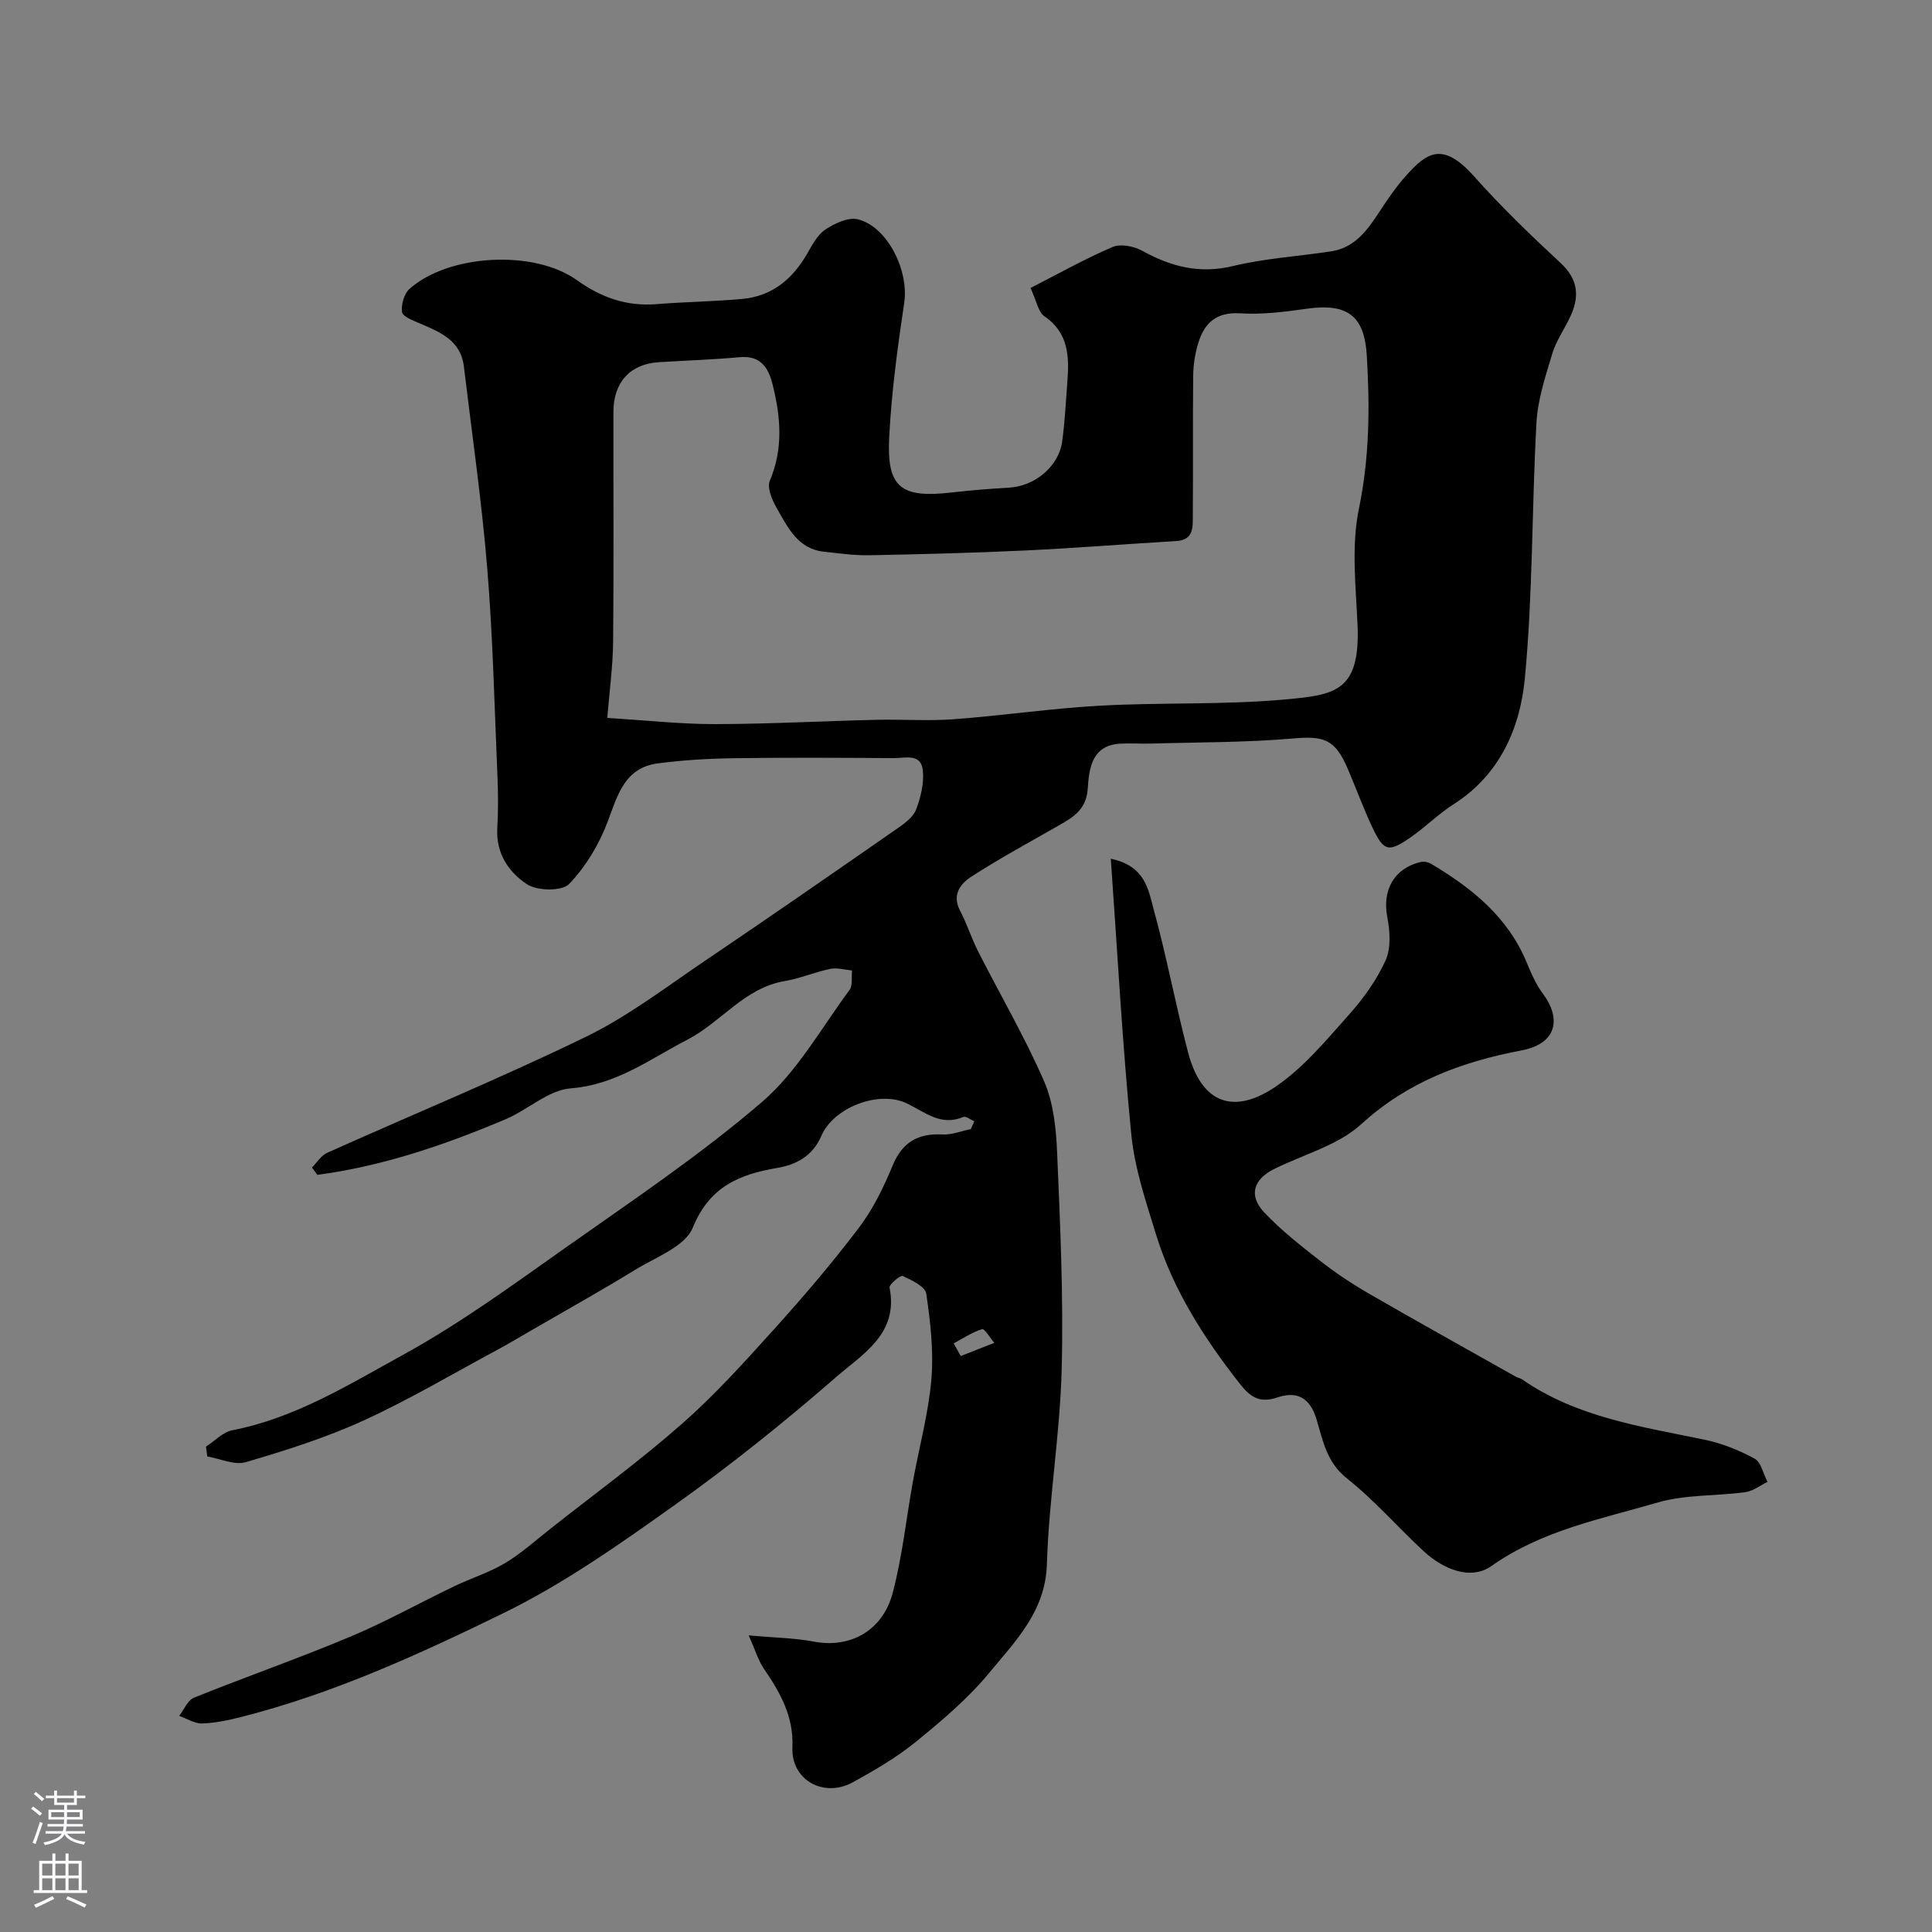
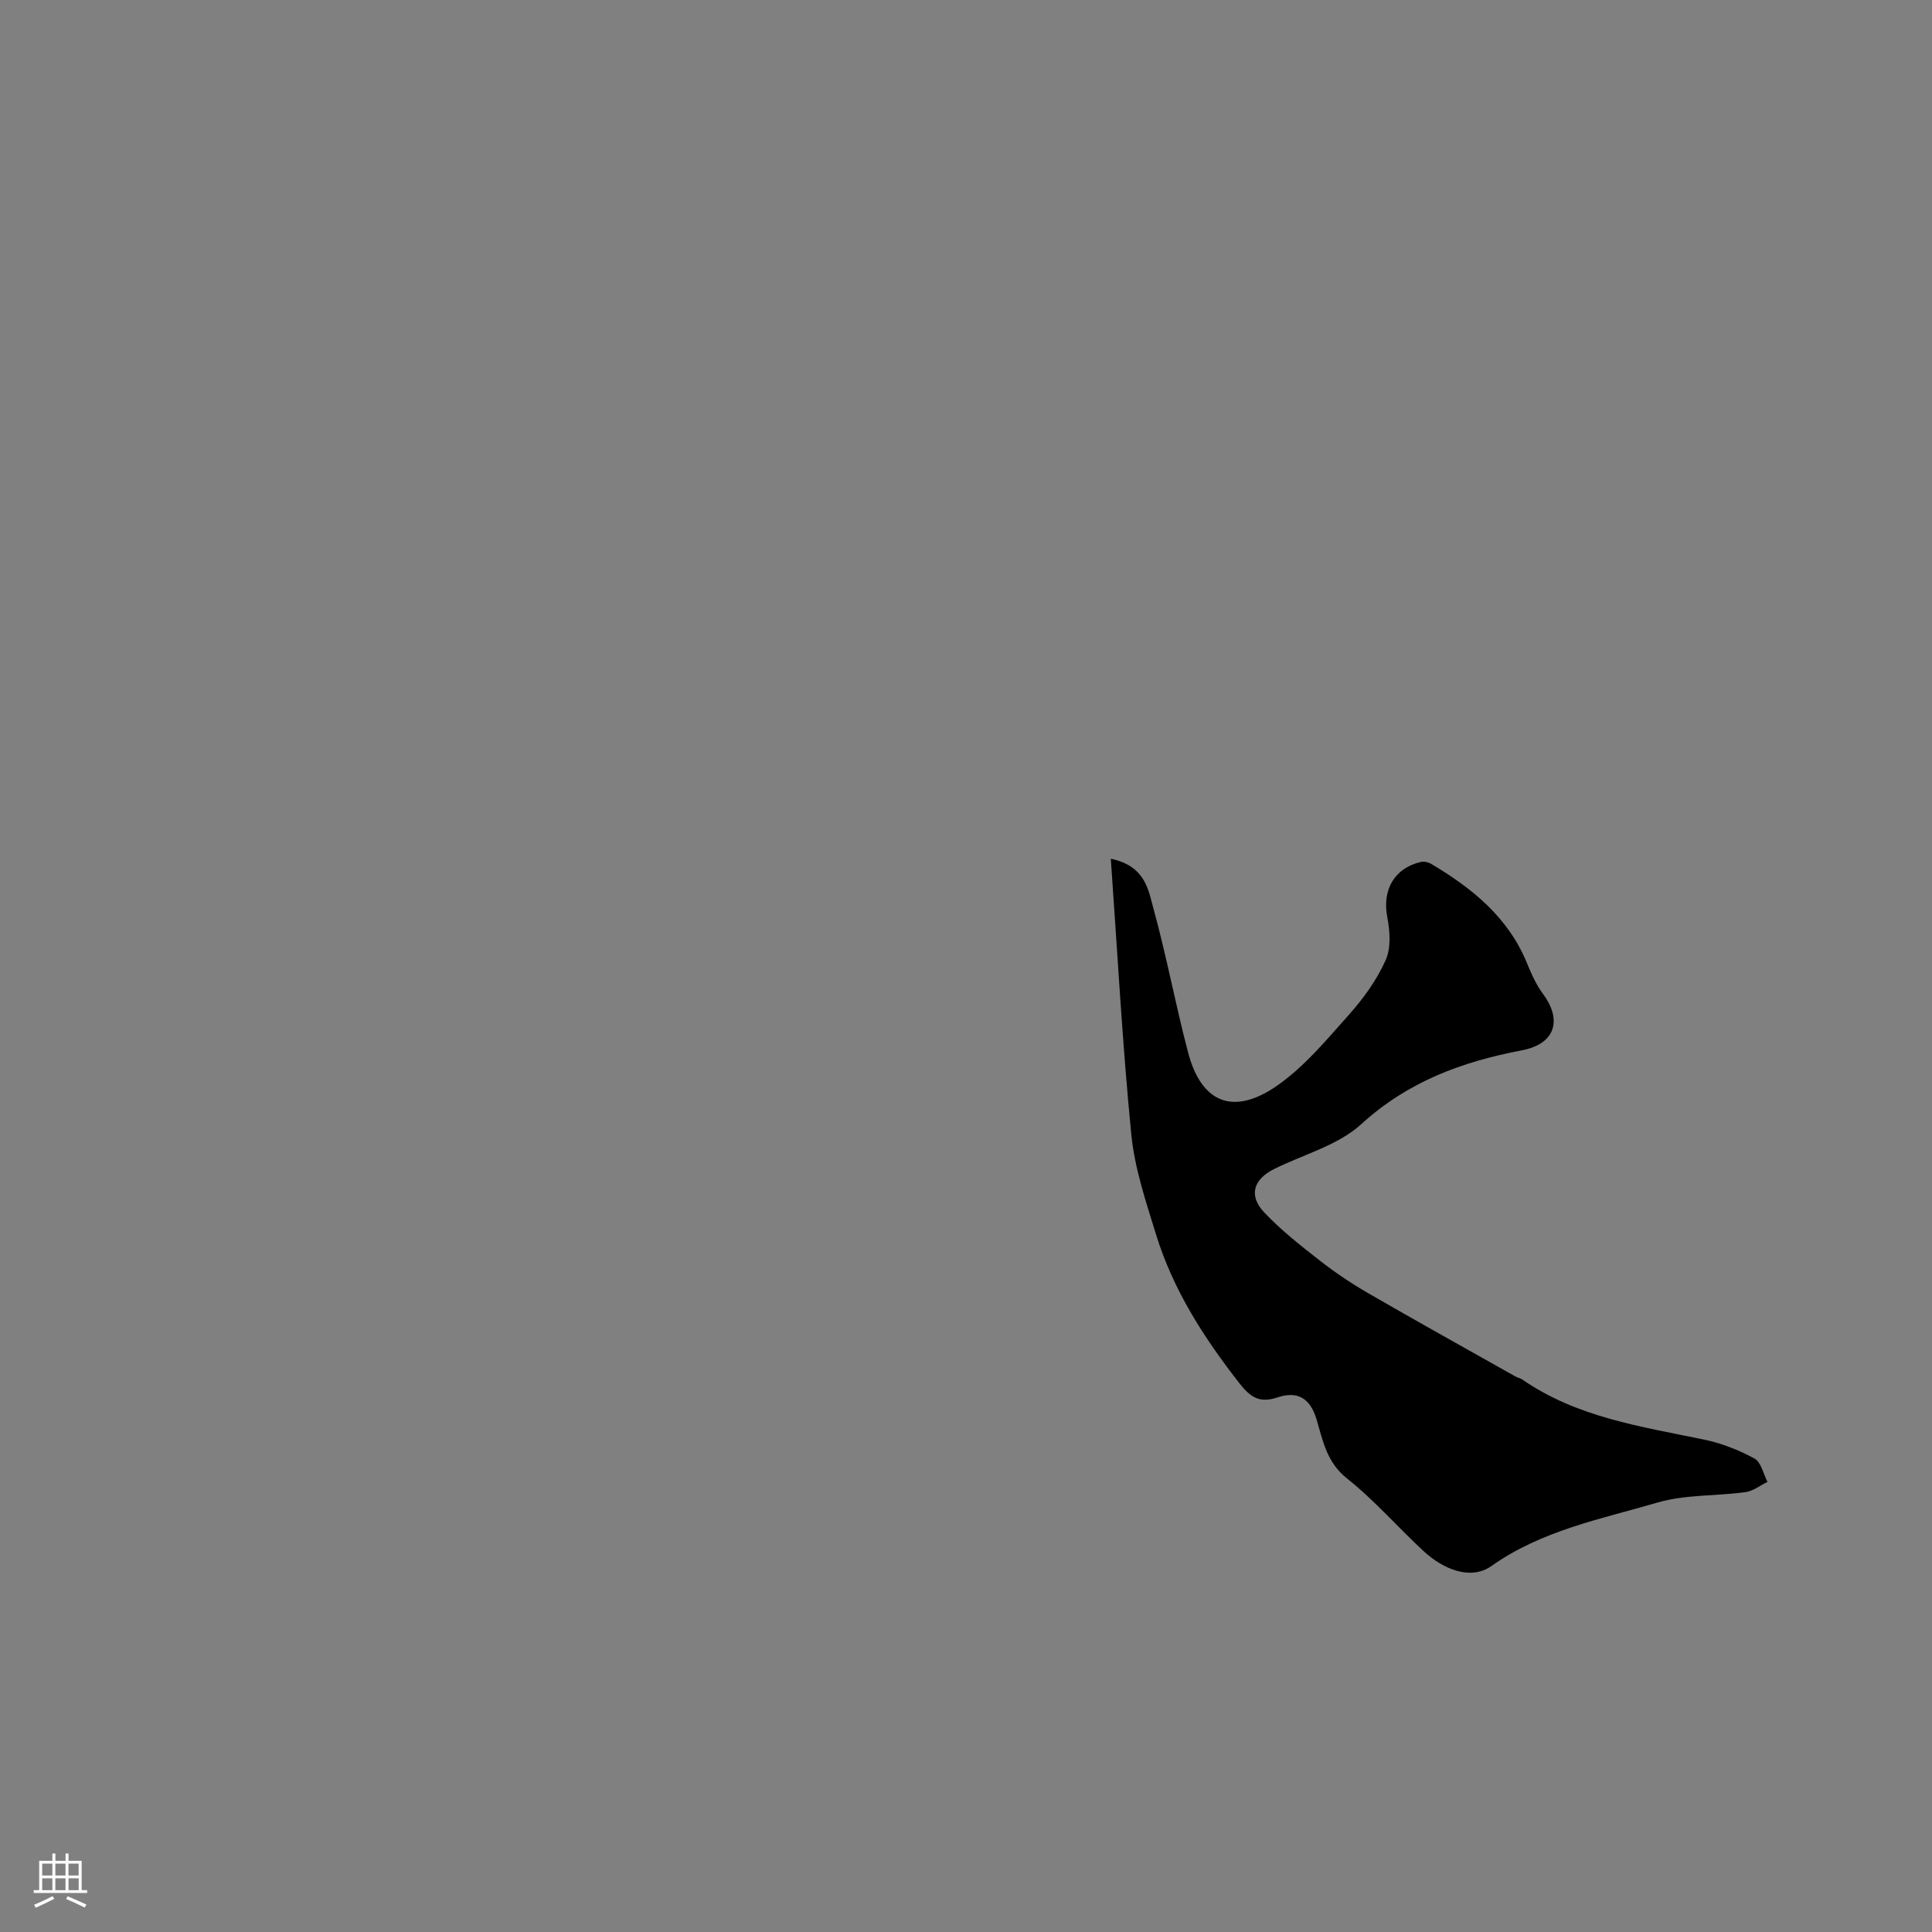
<svg xmlns="http://www.w3.org/2000/svg" enable-background="new 0 0 400 400" viewBox="0 0 400 400">
  <rect x="0" y="0" width="400" height="400" fill="#808080" stroke="none" />
-   <path d="m155.01 338.59c5.39.49 9.52.53 13.51 1.29 7.41 1.41 14.2-2.14 16.31-10.1 1.99-7.53 2.79-15.37 4.18-23.06 1.28-7.05 3.21-14.03 3.82-21.13.5-5.86-.2-11.9-1.06-17.76-.22-1.47-3-2.79-4.86-3.65-.48-.22-2.86 1.76-2.74 2.4 1.93 9.56-5.6 13.78-11.04 18.51-10.74 9.34-21.89 18.29-33.48 26.54-11.41 8.12-23.02 16.31-35.55 22.42-17.4 8.49-35.14 16.6-54.07 21.41-2.68.68-5.44 1.28-8.18 1.36-1.56.05-3.16-1.01-4.75-1.57 1.01-1.29 1.75-3.23 3.06-3.76 10.71-4.32 21.64-8.13 32.29-12.6 7.38-3.09 14.4-7.02 21.63-10.49 3.46-1.66 7.19-2.81 10.46-4.76 3.35-2 6.3-4.67 9.38-7.1 9.13-7.2 18.54-14.07 27.26-21.74 6.82-6 12.96-12.81 19.06-19.57 6.11-6.77 12.05-13.73 17.55-20.99 2.93-3.86 5.15-8.39 7.01-12.9 2.02-4.89 5.26-6.73 10.35-6.46 1.92.1 3.9-.72 5.85-1.12.24-.53.48-1.07.72-1.6-.76-.33-1.73-1.13-2.26-.91-4.68 1.98-7.9-.98-11.71-2.81-5.79-2.77-15.16.84-17.68 6.7-1.82 4.23-5.23 5.99-9.07 6.65-7.94 1.36-14.07 3.84-17.57 12.39-1.59 3.9-7.68 6.11-11.94 8.73-7.05 4.32-14.27 8.35-21.42 12.49-2.37 1.37-4.72 2.79-7.13 4.08-9.21 4.95-18.23 10.31-27.73 14.65-7.8 3.56-16.08 6.17-24.32 8.59-2.34.69-5.29-.72-7.97-1.17-.09-.68-.18-1.36-.28-2.04 1.82-1.17 3.51-3.02 5.49-3.4 12.96-2.51 24.05-9.42 35.27-15.58 11.83-6.49 22.84-14.55 33.9-22.36 13.74-9.69 27.78-19.11 40.49-30.04 7.28-6.27 12.24-15.26 18.08-23.15.71-.96.39-2.68.54-4.05-1.51-.14-3.1-.63-4.52-.33-3.18.65-6.23 1.98-9.42 2.52-8.35 1.4-13.16 8.52-20.13 12.12-7.77 4.01-14.73 9.36-24.18 10.09-4.64.36-8.9 4.47-13.53 6.42-12.55 5.3-25.39 9.7-38.93 11.49-.37-.51-.74-1.01-1.11-1.52 1.03-1.03 1.88-2.47 3.12-3.03 17.85-8.01 35.96-15.46 53.55-24.01 8.74-4.24 16.62-10.3 24.73-15.78 13.38-9.03 26.64-18.24 39.89-27.44 1.48-1.03 3.21-2.32 3.8-3.88.96-2.54 1.66-5.46 1.38-8.11-.38-3.57-3.72-2.49-6.04-2.51-11-.07-22-.14-33 .02-5.28.07-10.59.38-15.82 1.07-6.82.9-8.29 6.42-10.34 11.94-1.76 4.73-4.56 9.41-8.03 13.03-1.47 1.53-6.57 1.45-8.69.07-3.78-2.45-6.5-6.42-6.18-11.63.22-3.68.18-7.39.02-11.08-.61-14.2-.93-28.43-2.09-42.59-1.15-14.01-3.17-27.95-4.85-41.92-.65-5.45-4.99-7.14-9.23-8.96-1.34-.57-3.44-1.37-3.57-2.3-.21-1.52.41-3.77 1.52-4.77 7.99-7.19 25.71-8.24 34.64-1.86 5.06 3.61 10.31 5.49 16.52 4.99 5.91-.48 11.86-.54 17.77-1.08 6.13-.56 10.38-4.08 13.4-9.32 1.06-1.84 2.15-3.96 3.81-5.06 1.92-1.27 4.75-2.6 6.73-2.1 6.2 1.57 10.57 10.71 9.58 17.28-1.38 9.23-2.64 18.53-3.11 27.84-.53 10.48 2.4 12.65 13.04 11.42 3.92-.45 7.86-.76 11.8-.99 5.3-.3 10.25-4.37 10.97-9.54.56-4.06.75-8.18 1.07-12.28.41-5.24.32-10.2-4.77-13.68-1.25-.86-1.57-3.09-2.85-5.83 5.73-2.93 11.23-6.03 17.01-8.5 1.66-.71 4.41-.15 6.13.8 5.96 3.29 11.86 4.82 18.79 3.15 6.62-1.6 13.53-2.01 20.3-3.04 4.87-.74 7.48-4.33 9.96-8.13 1.69-2.59 3.46-5.18 5.51-7.48 4.35-4.89 7.63-7.19 14.1.05 5.63 6.31 11.74 12.22 17.95 17.97 3.78 3.51 3.92 7.13 1.89 11.34-1.21 2.51-2.86 4.87-3.64 7.5-1.39 4.64-2.98 9.39-3.25 14.16-.98 17.67-.73 35.43-2.41 53.02-.98 10.25-5.16 19.93-14.72 26.02-3.16 2.01-5.85 4.74-8.94 6.88-4.57 3.18-5.56 2.92-7.93-2.12-1.87-3.97-3.37-8.11-5.1-12.15-2.61-6.1-4.98-6.76-11.27-6.21-9.75.85-19.59.77-29.39 1.06-2.16.06-4.34-.11-6.5.02-5.91.37-6.37 5.32-6.64 9.28-.3 4.36-2.94 5.9-5.98 7.64-6.05 3.46-12.19 6.79-18.05 10.56-2.29 1.47-4.17 3.77-2.4 7.12 1.42 2.69 2.33 5.65 3.71 8.37 4.56 8.98 9.67 17.72 13.68 26.93 1.96 4.5 2.49 9.84 2.7 14.84.63 14.92 1.33 29.88.94 44.8-.35 13.46-2.65 26.86-3.06 40.32-.3 9.81-6.52 15.92-11.92 22.49-4.38 5.32-9.79 9.89-15.17 14.27-3.99 3.25-8.52 5.9-13.05 8.39-6.09 3.36-12.85-.49-12.55-7.21.28-6.33-2.47-11.27-5.84-16.18-1.19-1.7-1.81-3.86-3.21-7zm-29.28-189.95c8.14.5 15.22 1.29 22.31 1.28 11.12-.02 22.24-.63 33.36-.89 5.35-.13 10.74.28 16.07-.12 10.14-.75 20.23-2.26 30.37-2.81 12.74-.7 25.58-.13 38.26-1.29 10.26-.94 15.59-1.55 14.96-15.56-.36-7.98-1.3-16.25.29-23.92 2.2-10.64 2.27-21.1 1.63-31.73-.5-8.27-4.03-10.86-12.42-9.68-4.55.64-9.21 1.24-13.77.95-4.91-.31-7.39 1.94-8.68 6.08-.67 2.15-1.04 4.48-1.07 6.73-.11 9.66-.01 19.33-.08 28.99-.02 2.4.26 5.13-3.45 5.35-10.43.62-20.84 1.46-31.27 1.95-10.76.51-21.52.78-32.29.99-3.1.06-6.22-.4-9.33-.73-5.44-.57-7.5-5.02-9.78-8.99-.96-1.68-2.08-4.24-1.46-5.7 2.84-6.69 2.25-13.28.57-19.98-.87-3.48-2.5-5.99-6.79-5.61-5.58.51-11.19.69-16.78 1.04-5.91.37-9.37 4.15-9.38 10.29-.02 15.83.09 31.66-.06 47.48-.05 5.23-.77 10.43-1.21 15.88zm71.72 129.49c.49.88.97 1.75 1.46 2.63 2.32-.91 4.64-1.83 6.96-2.74-.86-1-2.02-2.99-2.54-2.83-2.06.62-3.93 1.91-5.88 2.94z" fill="#010000" />
  <path d="m229.98 177.79c7.17 1.5 7.77 6.45 8.85 10.39 2.71 9.84 4.56 19.92 7.17 29.79 2.82 10.65 9.57 12.9 18.3 6.88 5.72-3.95 10.36-9.58 15.06-14.85 2.99-3.35 5.72-7.17 7.54-11.24 1.14-2.56.86-6.06.31-8.97-1.04-5.49 1.42-10.04 6.95-11.33.65-.15 1.55.04 2.14.39 8.44 5.02 15.9 11 19.8 20.46.93 2.26 1.95 4.58 3.4 6.52 3.69 4.95 2.99 10.23-4.51 11.65-12.34 2.35-23.52 6.47-33.15 15.26-4.83 4.41-11.97 6.27-18.06 9.3-4.27 2.12-5.31 5.48-2.08 8.93 3.47 3.69 7.52 6.87 11.54 10.01 3.2 2.5 6.61 4.79 10.13 6.82 10.09 5.83 20.28 11.49 30.43 17.21.42.24.95.31 1.34.58 11.35 7.87 24.64 9.76 37.7 12.47 3.6.75 7.18 2.16 10.41 3.92 1.37.74 1.82 3.17 2.69 4.83-1.52.73-2.97 1.91-4.56 2.12-6.07.83-12.44.47-18.22 2.16-11.75 3.43-23.91 5.74-34.38 13.14-4.28 3.02-9.95.68-13.97-3.02-5.38-4.97-10.23-10.59-15.94-15.12-4.19-3.32-4.99-7.83-6.28-12.18-1.34-4.54-4.05-5.95-8.11-4.59-3.63 1.22-5.56.02-7.8-2.84-7.38-9.43-13.79-19.38-17.33-30.88-2.1-6.81-4.44-13.73-5.13-20.75-1.84-18.69-2.85-37.49-4.24-57.06z" fill="#010000" />
  <g fill="#fbfafc">
-     <path d="m6.44 374.46.42-.45c.65.47 1.27.95 1.85 1.44l-.45.49c-.65-.56-1.25-1.06-1.82-1.48m.93 7.33-.63-.26c.55-1.36 1.05-2.8 1.52-4.33.19.1.38.19.59.27-.46 1.29-.95 2.73-1.48 4.32m-.38-10.38.44-.42c.43.34 1.01.82 1.74 1.44l-.49.49c-.53-.51-1.09-1.01-1.69-1.51m2.5.35h1.72v-1.04h.59v1.04h3.52v-1.04h.59v1.04h1.75v.53h-1.75v1.42h-2.03v.97h3.22v2.03h-3.24c0 .35-.01.66-.03.93h3.32v.53h-3.37c-.03.27-.08.58-.15.94h3.96v.53h-3.71c.67.92 1.93 1.48 3.79 1.68-.13.24-.23.44-.29.59-2.13-.38-3.48-1.08-4.04-2.12-.43.97-1.77 1.72-4.03 2.23-.09-.19-.2-.37-.33-.55 2.1-.42 3.37-1.03 3.81-1.83h-3.36v-.53h3.58c.08-.29.13-.61.16-.94h-3.33v-.53h3.39c.02-.27.04-.58.04-.93h-3.23v-2.03h3.25v-.97h-2.07v-1.42h-1.73zm1.12 3.44v1h2.65c.01-.3.02-.44.01-.4v-.25-.35zm1.19-2h3.52v-.91h-3.52zm4.71 2h-2.63v.59c0 .15-.01.28-.01.4h2.64z" />
    <path d="m13.56 383.74h.63v1.52h2.72v6.07h1.13v.6h-11.06v-.6h1.13v-6.07h2.73v-1.52h.63v1.52h2.1v-1.52zm-2.69 8.83.38.56c-1.24.63-2.53 1.25-3.85 1.85-.1-.21-.21-.42-.34-.63 1.36-.55 2.63-1.15 3.81-1.78m-2.13-4.27h2.1v-2.45h-2.1zm0 3.04h2.1v-2.46h-2.1zm2.72-3.04h2.1v-2.45h-2.1zm0 3.04h2.1v-2.46h-2.1zm6.07 3.6c-1.41-.71-2.7-1.3-3.86-1.78l.35-.56c1.45.62 2.75 1.19 3.88 1.72zm-1.25-9.09h-2.1v2.45h2.1zm-2.09 5.49h2.1v-2.45h-2.1z" />
  </g>
</svg>